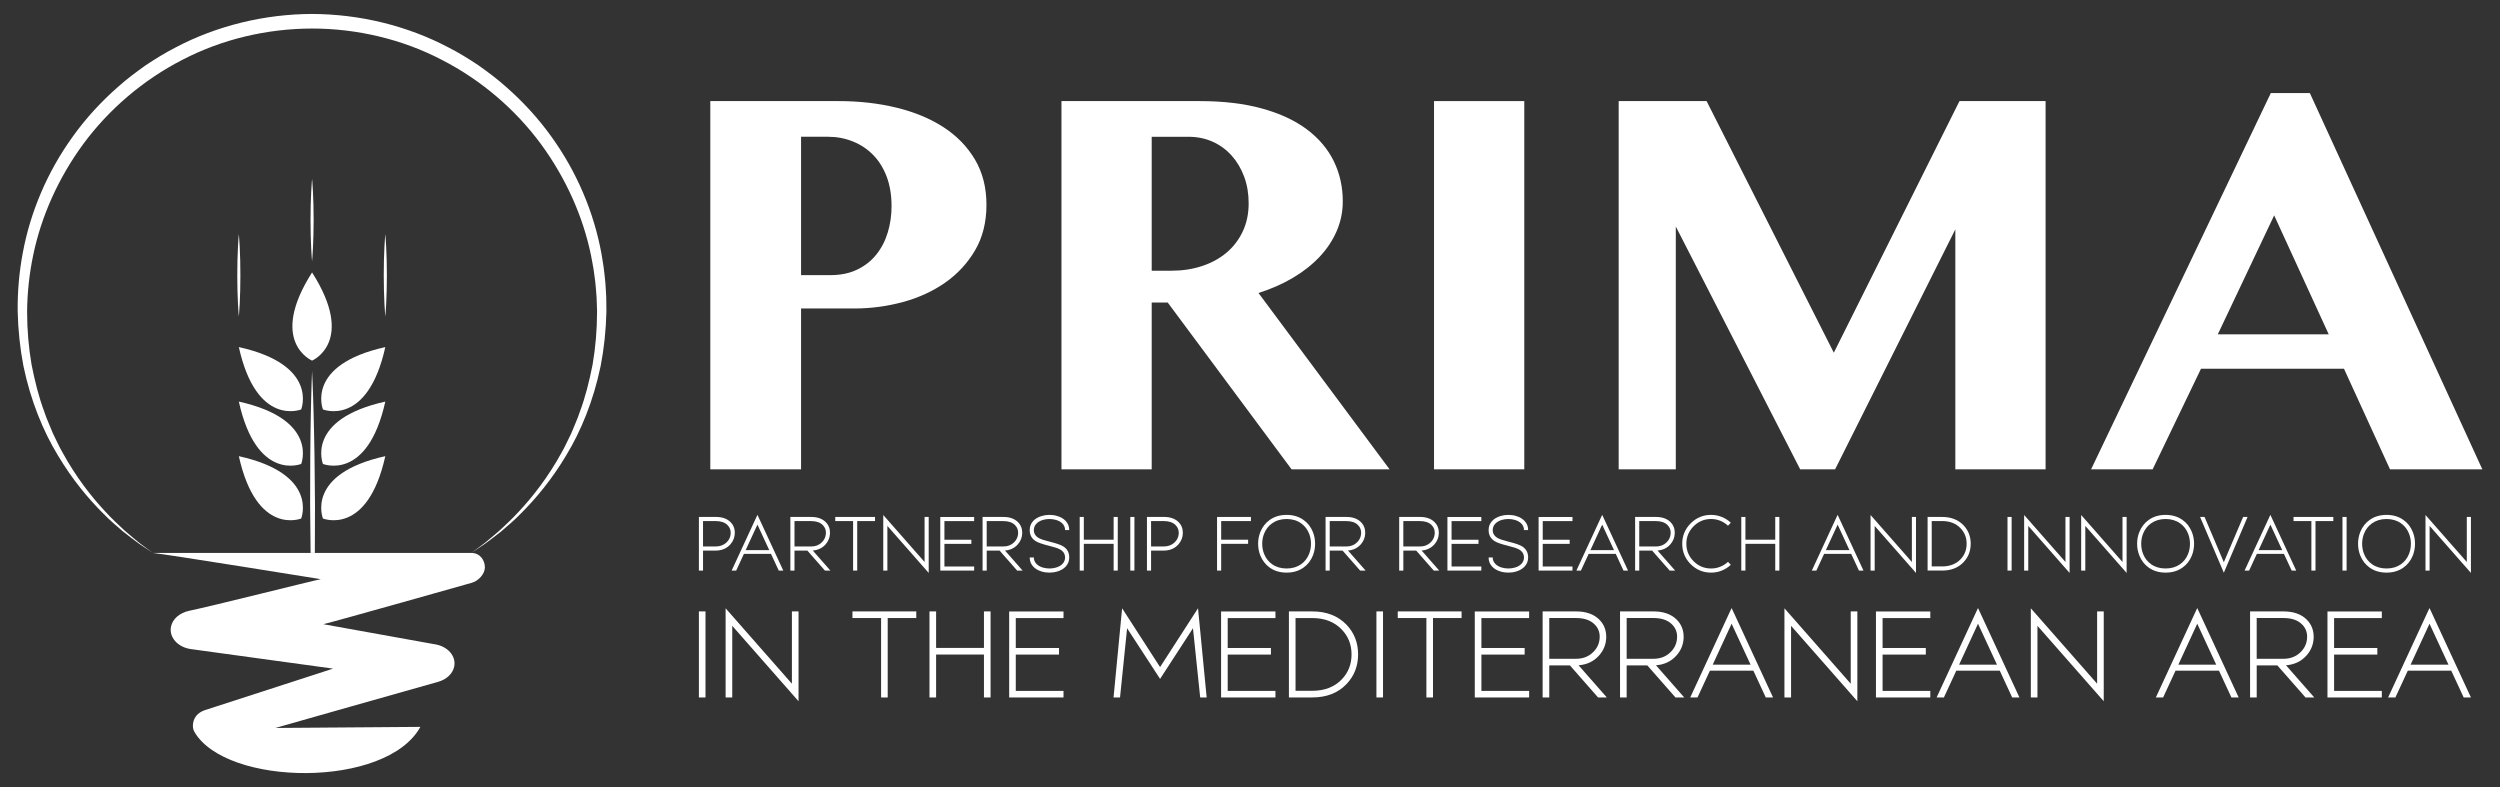
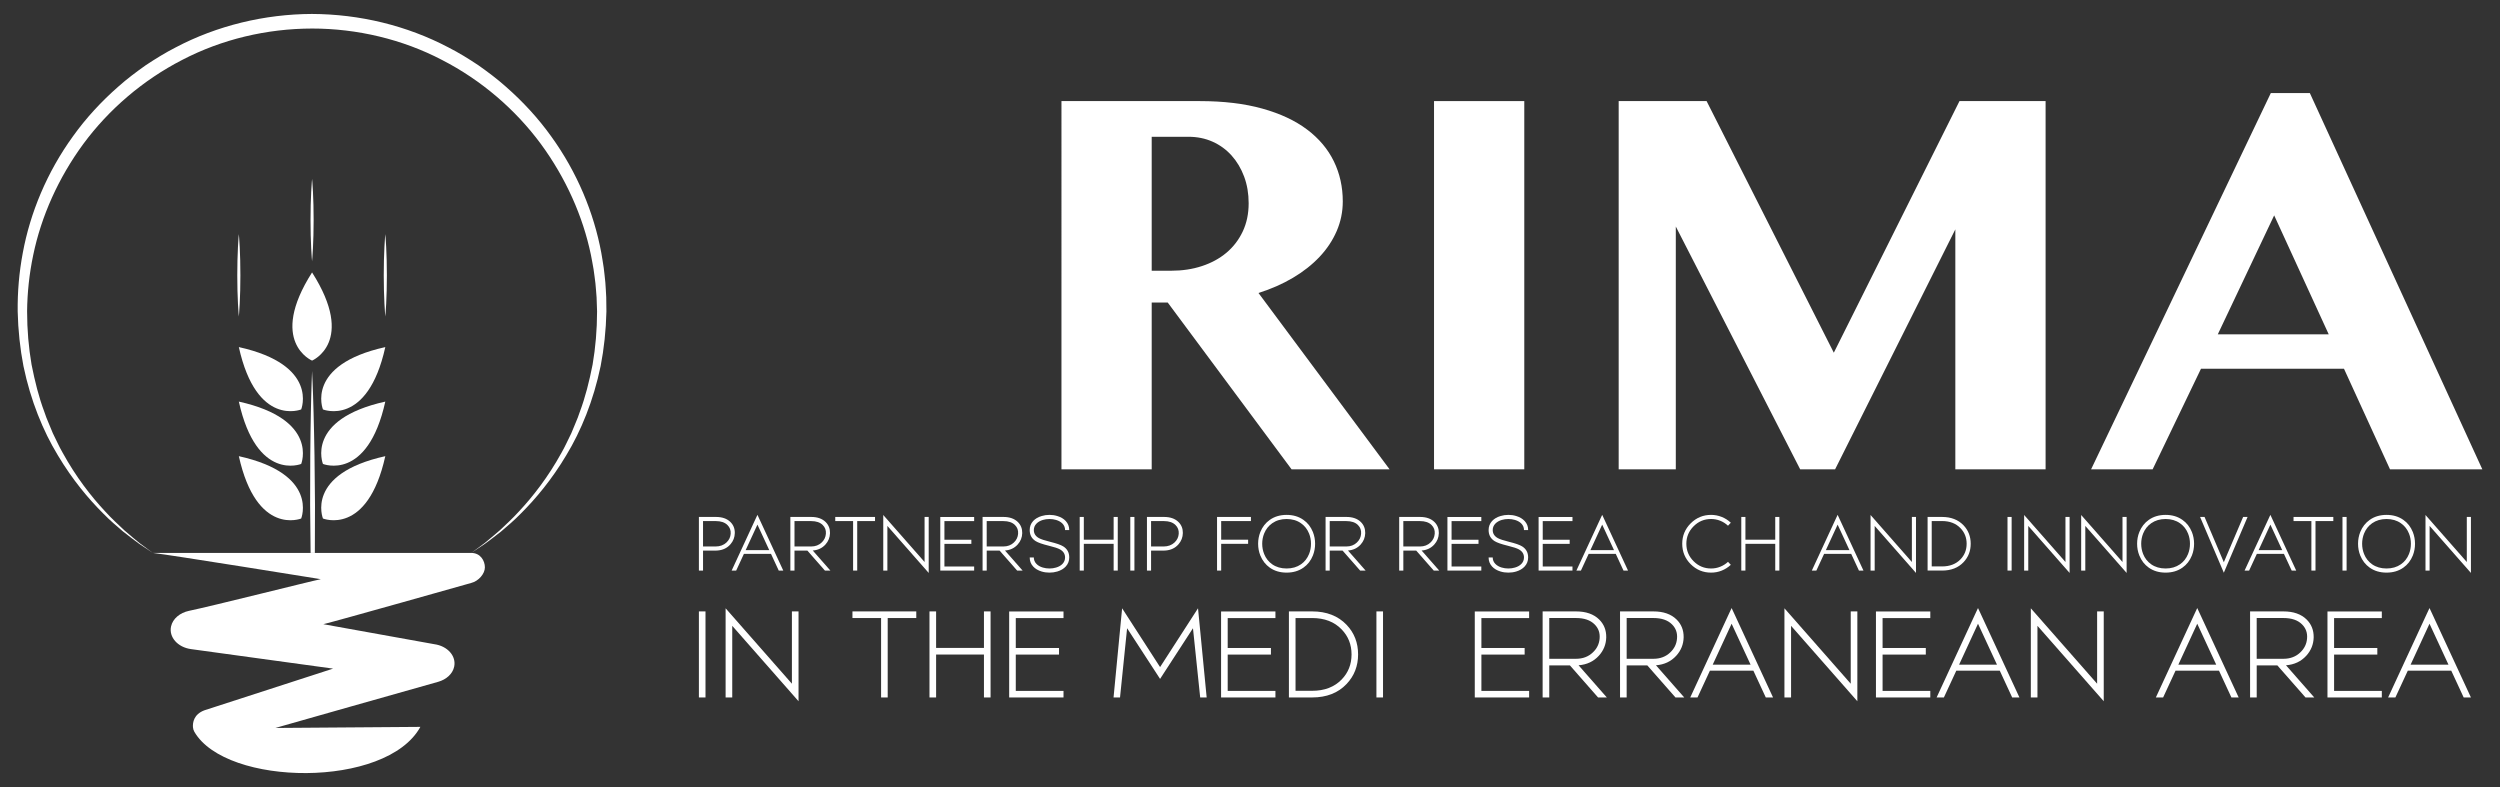
<svg xmlns="http://www.w3.org/2000/svg" version="1.1" id="Capa_1" x="0px" y="0px" width="270px" height="85px" viewBox="0 0 270 85" enable-background="new 0 0 270 85" xml:space="preserve">
  <rect x="0" y="0" width="270" height="85" fill="#333333" stroke="none" />
  <g>
-     <path fill="#FFFFFF" d="M76.712,10.918h13.85c2.234,0,4.325,0.237,6.271,0.712c1.946,0.476,3.635,1.178,5.067,2.108   c1.435,0.931,2.566,2.096,3.394,3.491c0.827,1.397,1.243,3.025,1.243,4.888c0,1.881-0.41,3.519-1.228,4.915   c-0.821,1.396-1.896,2.559-3.227,3.489c-1.332,0.934-2.853,1.63-4.565,2.097c-1.713,0.464-3.463,0.698-5.25,0.698h-5.753v17.37   h-9.802V10.918z M86.514,29.714h3.183c1.098,0,2.062-0.2,2.89-0.603c0.828-0.398,1.517-0.943,2.067-1.633   c0.549-0.689,0.958-1.485,1.229-2.388c0.27-0.901,0.405-1.848,0.405-2.835c0-1.191-0.179-2.251-0.53-3.184   c-0.354-0.931-0.843-1.712-1.466-2.345s-1.354-1.118-2.193-1.452c-0.838-0.336-1.73-0.504-2.68-0.504h-2.904V29.714z" />
    <path fill="#FFFFFF" d="M114.637,10.918h14.94c2.569,0,4.821,0.271,6.757,0.811c1.937,0.54,3.547,1.294,4.832,2.262   s2.25,2.114,2.892,3.436c0.642,1.322,0.962,2.765,0.962,4.328c0,1.117-0.219,2.184-0.656,3.197   c-0.438,1.015-1.058,1.945-1.858,2.794c-0.801,0.846-1.76,1.602-2.875,2.261c-1.117,0.662-2.356,1.205-3.714,1.635l14.159,19.046   h-10.585l-13.375-18.013h-1.732v18.013h-9.746V10.918z M124.382,29.238h2.122c1.191,0,2.294-0.168,3.309-0.503   c1.016-0.334,1.896-0.814,2.641-1.438c0.743-0.623,1.329-1.386,1.758-2.289c0.429-0.904,0.643-1.922,0.643-3.059   c0-1.042-0.163-2.001-0.489-2.877c-0.326-0.874-0.777-1.633-1.354-2.275c-0.578-0.643-1.263-1.141-2.052-1.494   c-0.793-0.354-1.663-0.531-2.613-0.531h-3.964V29.238z" />
    <rect x="154.875" y="10.918" fill="#FFFFFF" width="9.748" height="39.769" />
    <polygon fill="#FFFFFF" points="174.817,10.918 184.312,10.918 198.052,38.092 211.624,10.918 220.924,10.918 220.924,50.687    211.176,50.687 211.176,24.771 198.191,50.687 194.42,50.687 180.987,24.465 180.987,50.687 174.817,50.687  " />
    <path fill="#FFFFFF" d="M249.465,10.054l18.627,40.633h-9.971l-4.971-10.864h-15.443l-5.222,10.864h-6.647l19.409-40.633H249.465z    M239.522,36.108h11.98l-5.892-12.847L239.522,36.108z" />
    <path fill="#FFFFFF" d="M75.481,61.622V55.83h1.844c0.663,0,1.179,0.178,1.548,0.534c0.329,0.318,0.491,0.716,0.486,1.195   c-0.006,0.467-0.164,0.878-0.478,1.233c-0.342,0.389-0.79,0.607-1.342,0.658c-0.072,0.009-0.144,0.013-0.214,0.013h-1.397v2.158   H75.481z M75.927,59.02h1.357c0.474,0,0.864-0.143,1.171-0.428c0.281-0.262,0.433-0.577,0.458-0.946   c0.026-0.371-0.089-0.686-0.348-0.943c-0.289-0.284-0.702-0.425-1.241-0.425h-1.397V59.02z" />
    <path fill="#FFFFFF" d="M80.343,59.816l-0.835,1.806h-0.49l2.583-5.585l0.202-0.434l0.202,0.434l2.587,5.585h-0.489l-0.837-1.806   H80.343z M83.08,59.416l-1.277-2.756l-1.273,2.756H83.08z" />
    <path fill="#FFFFFF" d="M85.359,61.622V55.83h2.248c0.668,0,1.187,0.182,1.556,0.543c0.326,0.32,0.485,0.721,0.478,1.204   c-0.011,0.472-0.176,0.884-0.498,1.237c-0.35,0.385-0.805,0.6-1.365,0.642l1.903,2.166h-0.59l-1.895-2.158h-1.391v2.158H85.359z    M85.805,59.02h1.802c0.456,0,0.833-0.143,1.131-0.428c0.279-0.262,0.431-0.577,0.458-0.946c0.03-0.374-0.083-0.688-0.339-0.943   c-0.286-0.284-0.703-0.425-1.25-0.425h-1.802V59.02z" />
    <polygon fill="#FFFFFF" points="92.579,56.275 92.579,61.622 92.135,61.622 92.135,56.275 90.208,56.275 90.208,55.83    94.503,55.83 94.503,56.275  " />
    <polygon fill="#FFFFFF" points="95.392,61.622 95.392,55.62 99.854,60.696 99.854,55.83 100.3,55.83 100.3,61.877 95.837,56.8    95.837,61.622  " />
    <polygon fill="#FFFFFF" points="105.209,56.279 101.997,56.279 101.997,58.293 104.907,58.293 104.907,58.737 101.997,58.737    101.997,61.182 105.209,61.182 105.209,61.622 101.551,61.622 101.551,55.835 105.209,55.835  " />
    <path fill="#FFFFFF" d="M106.119,61.622V55.83h2.248c0.668,0,1.187,0.182,1.557,0.543c0.326,0.32,0.485,0.721,0.477,1.204   c-0.011,0.472-0.177,0.884-0.498,1.237c-0.35,0.385-0.805,0.6-1.365,0.642l1.903,2.166h-0.59l-1.895-2.158h-1.391v2.158H106.119z    M106.564,59.02h1.802c0.456,0,0.833-0.143,1.132-0.428c0.278-0.262,0.43-0.577,0.457-0.946c0.03-0.374-0.083-0.688-0.339-0.943   c-0.286-0.284-0.702-0.425-1.25-0.425h-1.802V59.02z" />
    <path fill="#FFFFFF" d="M111.652,60.205c0,0.269,0.095,0.501,0.284,0.695c0.169,0.178,0.399,0.31,0.687,0.395   c0.226,0.068,0.466,0.102,0.721,0.102c0.252,0,0.49-0.033,0.714-0.102c0.291-0.085,0.521-0.217,0.691-0.395   c0.185-0.194,0.278-0.427,0.278-0.695c0-0.372-0.18-0.661-0.541-0.866c-0.218-0.124-0.617-0.255-1.196-0.396   c-0.696-0.17-1.173-0.337-1.432-0.498c-0.434-0.271-0.65-0.672-0.65-1.2c0-0.378,0.123-0.701,0.372-0.975   c0.226-0.244,0.531-0.425,0.917-0.54c0.268-0.082,0.549-0.123,0.846-0.123c0.292,0,0.574,0.041,0.844,0.123   c0.386,0.115,0.689,0.296,0.914,0.54c0.25,0.273,0.376,0.597,0.376,0.975h-0.449c0-0.268-0.094-0.498-0.278-0.694   c-0.17-0.176-0.4-0.308-0.691-0.397c-0.225-0.066-0.462-0.101-0.714-0.101c-0.255,0-0.495,0.034-0.721,0.101   c-0.288,0.09-0.518,0.222-0.687,0.397c-0.189,0.196-0.284,0.427-0.284,0.694c0,0.374,0.182,0.665,0.546,0.869   c0.216,0.121,0.614,0.252,1.197,0.396c0.693,0.17,1.169,0.335,1.43,0.498c0.435,0.271,0.651,0.669,0.651,1.196   c0,0.379-0.125,0.705-0.376,0.977c-0.225,0.246-0.528,0.426-0.914,0.542c-0.27,0.081-0.551,0.12-0.844,0.12   c-0.297,0-0.579-0.039-0.846-0.12c-0.386-0.116-0.69-0.296-0.917-0.542c-0.249-0.271-0.372-0.598-0.372-0.977H111.652z" />
    <polygon fill="#FFFFFF" points="117.052,55.83 117.052,58.288 120.273,58.288 120.273,55.83 120.718,55.83 120.718,61.622    120.273,61.622 120.273,58.733 117.052,58.733 117.052,61.622 116.607,61.622 116.607,55.83  " />
    <rect x="122.072" y="55.83" fill="#FFFFFF" width="0.445" height="5.792" />
    <path fill="#FFFFFF" d="M123.871,61.622V55.83h1.843c0.663,0,1.179,0.178,1.548,0.534c0.329,0.318,0.491,0.716,0.485,1.195   c-0.005,0.467-0.164,0.878-0.477,1.233c-0.342,0.389-0.79,0.607-1.342,0.658c-0.072,0.009-0.145,0.013-0.214,0.013h-1.398v2.158   H123.871z M124.316,59.02h1.358c0.474,0,0.863-0.143,1.171-0.428c0.28-0.262,0.433-0.577,0.458-0.946   c0.025-0.371-0.089-0.686-0.348-0.943c-0.289-0.284-0.702-0.425-1.241-0.425h-1.398V59.02z" />
    <polygon fill="#FFFFFF" points="135.1,56.275 131.887,56.275 131.887,58.288 134.797,58.288 134.797,58.733 131.887,58.733    131.887,61.622 131.441,61.622 131.441,55.83 135.1,55.83  " />
    <path fill="#FFFFFF" d="M140.771,56.146c0.461,0.323,0.801,0.761,1.023,1.312c0.158,0.402,0.238,0.824,0.238,1.266   c0,0.445-0.08,0.867-0.238,1.27c-0.222,0.552-0.562,0.99-1.023,1.313c-0.508,0.357-1.111,0.536-1.815,0.536   c-0.706,0-1.312-0.179-1.818-0.536c-0.458-0.323-0.799-0.762-1.023-1.313c-0.159-0.402-0.238-0.824-0.238-1.27   c0-0.441,0.08-0.863,0.238-1.266c0.224-0.552,0.565-0.989,1.023-1.312c0.506-0.358,1.112-0.538,1.818-0.538   C139.659,55.608,140.263,55.788,140.771,56.146 M140.507,56.51c-0.433-0.304-0.951-0.457-1.552-0.457   c-0.603,0-1.122,0.153-1.556,0.457c-0.394,0.274-0.685,0.646-0.873,1.115c-0.138,0.345-0.208,0.712-0.208,1.1   s0.07,0.756,0.208,1.104c0.188,0.47,0.479,0.841,0.873,1.116c0.434,0.302,0.953,0.452,1.556,0.452c0.602,0,1.119-0.15,1.552-0.452   c0.393-0.275,0.684-0.646,0.873-1.116c0.139-0.348,0.207-0.716,0.207-1.104s-0.067-0.755-0.207-1.1   C141.191,57.155,140.9,56.784,140.507,56.51" />
    <path fill="#FFFFFF" d="M143.163,61.622V55.83h2.247c0.668,0,1.187,0.182,1.557,0.543c0.326,0.32,0.485,0.721,0.478,1.204   c-0.011,0.472-0.177,0.884-0.498,1.237c-0.351,0.385-0.805,0.6-1.365,0.642l1.903,2.166h-0.59l-1.896-2.158h-1.39v2.158H143.163z    M143.609,59.02h1.801c0.456,0,0.834-0.143,1.132-0.428c0.278-0.262,0.431-0.577,0.457-0.946c0.03-0.374-0.083-0.688-0.339-0.943   c-0.285-0.284-0.702-0.425-1.25-0.425h-1.801V59.02z" />
    <path fill="#FFFFFF" d="M151.113,61.622V55.83h2.248c0.669,0,1.186,0.182,1.556,0.543c0.326,0.32,0.485,0.721,0.477,1.204   c-0.01,0.472-0.176,0.884-0.498,1.237c-0.35,0.385-0.804,0.6-1.364,0.642l1.903,2.166h-0.59l-1.895-2.158h-1.39v2.158H151.113z    M151.559,59.02h1.802c0.456,0,0.833-0.143,1.132-0.428c0.278-0.262,0.43-0.577,0.458-0.946c0.029-0.374-0.083-0.688-0.341-0.943   c-0.285-0.284-0.702-0.425-1.249-0.425h-1.802V59.02z" />
    <polygon fill="#FFFFFF" points="159.982,56.279 156.769,56.279 156.769,58.293 159.679,58.293 159.679,58.737 156.769,58.737    156.769,61.182 159.982,61.182 159.982,61.622 156.323,61.622 156.323,55.835 159.982,55.835  " />
    <path fill="#FFFFFF" d="M161.213,60.205c0,0.269,0.094,0.501,0.284,0.695c0.169,0.178,0.399,0.31,0.687,0.395   c0.226,0.068,0.466,0.102,0.72,0.102c0.253,0,0.491-0.033,0.715-0.102c0.291-0.085,0.521-0.217,0.692-0.395   c0.185-0.194,0.278-0.427,0.278-0.695c0-0.372-0.179-0.661-0.541-0.866c-0.218-0.124-0.617-0.255-1.196-0.396   c-0.696-0.17-1.173-0.337-1.431-0.498c-0.434-0.271-0.651-0.672-0.651-1.2c0-0.378,0.124-0.701,0.373-0.975   c0.226-0.244,0.53-0.425,0.917-0.54c0.267-0.082,0.549-0.123,0.845-0.123c0.294,0,0.576,0.041,0.845,0.123   c0.385,0.115,0.688,0.296,0.913,0.54c0.251,0.273,0.377,0.597,0.377,0.975h-0.45c0-0.268-0.093-0.498-0.278-0.694   c-0.17-0.176-0.401-0.308-0.692-0.397c-0.224-0.066-0.461-0.101-0.715-0.101c-0.254,0-0.494,0.034-0.72,0.101   c-0.288,0.09-0.518,0.222-0.687,0.397c-0.189,0.196-0.284,0.427-0.284,0.694c0,0.374,0.182,0.665,0.546,0.869   c0.216,0.121,0.615,0.252,1.197,0.396c0.693,0.17,1.169,0.335,1.431,0.498c0.434,0.271,0.651,0.669,0.651,1.196   c0,0.379-0.126,0.705-0.377,0.977c-0.225,0.246-0.528,0.426-0.913,0.542c-0.269,0.081-0.551,0.12-0.845,0.12   c-0.296,0-0.578-0.039-0.845-0.12c-0.386-0.116-0.691-0.296-0.917-0.542c-0.249-0.271-0.373-0.598-0.373-0.977H161.213z" />
    <polygon fill="#FFFFFF" points="169.828,56.279 166.615,56.279 166.615,58.293 169.525,58.293 169.525,58.737 166.615,58.737    166.615,61.182 169.828,61.182 169.828,61.622 166.169,61.622 166.169,55.835 169.828,55.835  " />
    <path fill="#FFFFFF" d="M171.577,59.816l-0.836,1.806h-0.49l2.583-5.585l0.203-0.434l0.202,0.434l2.587,5.585h-0.488l-0.837-1.806   H171.577z M174.313,59.416l-1.277-2.756l-1.273,2.756H174.313z" />
-     <path fill="#FFFFFF" d="M176.593,61.622V55.83h2.248c0.668,0,1.187,0.182,1.557,0.543c0.325,0.32,0.485,0.721,0.477,1.204   c-0.011,0.472-0.176,0.884-0.498,1.237c-0.35,0.385-0.805,0.6-1.365,0.642l1.903,2.166h-0.59l-1.896-2.158h-1.39v2.158H176.593z    M177.039,59.02h1.802c0.456,0,0.833-0.143,1.132-0.428c0.278-0.262,0.43-0.577,0.457-0.946c0.031-0.374-0.083-0.688-0.339-0.943   c-0.286-0.284-0.702-0.425-1.25-0.425h-1.802V59.02z" />
    <path fill="#FFFFFF" d="M185.78,56.239c-0.312-0.124-0.64-0.187-0.981-0.187c-0.738,0-1.367,0.262-1.887,0.785   c-0.523,0.521-0.786,1.152-0.786,1.887c0,0.738,0.263,1.369,0.786,1.891c0.52,0.521,1.148,0.782,1.887,0.782   c0.342,0,0.67-0.062,0.981-0.187c0.317-0.124,0.598-0.302,0.845-0.533l0.303,0.323c-0.292,0.271-0.62,0.481-0.986,0.627   c-0.367,0.145-0.748,0.216-1.144,0.216c-0.859,0-1.593-0.303-2.204-0.912c-0.608-0.609-0.913-1.345-0.913-2.207   c0-0.859,0.304-1.594,0.913-2.202c0.61-0.609,1.345-0.915,2.204-0.915c0.396,0,0.777,0.074,1.144,0.219s0.695,0.354,0.986,0.627   l-0.303,0.324C186.378,56.545,186.097,56.366,185.78,56.239" />
    <polygon fill="#FFFFFF" points="188.506,55.83 188.506,58.288 191.727,58.288 191.727,55.83 192.171,55.83 192.171,61.622    191.727,61.622 191.727,58.733 188.506,58.733 188.506,61.622 188.06,61.622 188.06,55.83  " />
    <path fill="#FFFFFF" d="M197.004,59.816l-0.836,1.806h-0.49l2.583-5.585l0.203-0.434l0.202,0.434l2.587,5.585h-0.488l-0.837-1.806   H197.004z M199.741,59.416l-1.277-2.756l-1.272,2.756H199.741z" />
    <polygon fill="#FFFFFF" points="202.02,61.622 202.02,55.62 206.482,60.696 206.482,55.83 206.927,55.83 206.927,61.877    202.466,56.8 202.466,61.622  " />
    <path fill="#FFFFFF" d="M209.741,55.83c0.975,0,1.75,0.303,2.324,0.905c0.515,0.543,0.771,1.206,0.771,1.989   c0,0.784-0.258,1.449-0.775,1.993c-0.571,0.604-1.345,0.904-2.319,0.904h-1.562V55.83H209.741z M208.625,56.275v4.899h1.116   c0.835,0,1.499-0.256,1.993-0.765c0.441-0.458,0.663-1.02,0.663-1.686c0-0.663-0.223-1.224-0.667-1.682   c-0.491-0.512-1.154-0.768-1.989-0.768H208.625z" />
    <rect x="216.811" y="55.83" fill="#FFFFFF" width="0.445" height="5.792" />
    <polygon fill="#FFFFFF" points="218.607,61.622 218.607,55.62 223.07,60.696 223.07,55.83 223.516,55.83 223.516,61.877    219.053,56.8 219.053,61.622  " />
    <polygon fill="#FFFFFF" points="224.767,61.622 224.767,55.62 229.23,60.696 229.23,55.83 229.675,55.83 229.675,61.877    225.213,56.8 225.213,61.622  " />
    <path fill="#FFFFFF" d="M235.701,56.146c0.462,0.323,0.802,0.761,1.023,1.312c0.159,0.402,0.237,0.824,0.237,1.266   c0,0.445-0.078,0.867-0.237,1.27c-0.222,0.552-0.562,0.99-1.023,1.313c-0.507,0.357-1.11,0.536-1.814,0.536   c-0.706,0-1.312-0.179-1.818-0.536c-0.459-0.323-0.8-0.762-1.022-1.313c-0.161-0.402-0.239-0.824-0.239-1.27   c0-0.441,0.078-0.863,0.239-1.266c0.223-0.552,0.563-0.989,1.022-1.312c0.506-0.358,1.112-0.538,1.818-0.538   C234.591,55.608,235.194,55.788,235.701,56.146 M235.438,56.51c-0.434-0.304-0.951-0.457-1.552-0.457   c-0.604,0-1.121,0.153-1.556,0.457c-0.395,0.274-0.685,0.646-0.874,1.115c-0.137,0.345-0.206,0.712-0.206,1.1   s0.069,0.756,0.206,1.104c0.189,0.47,0.479,0.841,0.874,1.116c0.435,0.302,0.952,0.452,1.556,0.452c0.601,0,1.118-0.15,1.552-0.452   c0.394-0.275,0.685-0.646,0.873-1.116c0.139-0.348,0.206-0.716,0.206-1.104s-0.067-0.755-0.206-1.1   C236.123,57.155,235.832,56.784,235.438,56.51" />
    <polygon fill="#FFFFFF" points="238.091,55.83 240.173,60.722 242.259,55.83 242.739,55.83 240.173,61.854 237.609,55.83  " />
    <path fill="#FFFFFF" d="M243.741,59.816l-0.836,1.806h-0.49l2.584-5.585l0.202-0.434l0.202,0.434l2.587,5.585h-0.488l-0.838-1.806   H243.741z M246.479,59.416l-1.277-2.756l-1.272,2.756H246.479z" />
    <polygon fill="#FFFFFF" points="250.074,56.275 250.074,61.622 249.63,61.622 249.63,56.275 247.702,56.275 247.702,55.83    251.998,55.83 251.998,56.275  " />
    <rect x="252.988" y="55.83" fill="#FFFFFF" width="0.445" height="5.792" />
    <path fill="#FFFFFF" d="M259.562,56.146c0.461,0.323,0.801,0.761,1.023,1.312c0.158,0.402,0.237,0.824,0.237,1.266   c0,0.445-0.079,0.867-0.237,1.27c-0.223,0.552-0.562,0.99-1.023,1.313c-0.508,0.357-1.111,0.536-1.815,0.536   c-0.705,0-1.312-0.179-1.817-0.536c-0.459-0.323-0.8-0.762-1.023-1.313c-0.159-0.402-0.238-0.824-0.238-1.27   c0-0.441,0.079-0.863,0.238-1.266c0.224-0.552,0.564-0.989,1.023-1.312c0.505-0.358,1.112-0.538,1.817-0.538   C258.45,55.608,259.054,55.788,259.562,56.146 M259.298,56.51c-0.434-0.304-0.95-0.457-1.552-0.457   c-0.604,0-1.121,0.153-1.556,0.457c-0.394,0.274-0.685,0.646-0.873,1.115c-0.137,0.345-0.207,0.712-0.207,1.1   s0.07,0.756,0.207,1.104c0.188,0.47,0.479,0.841,0.873,1.116c0.435,0.302,0.952,0.452,1.556,0.452c0.602,0,1.118-0.15,1.552-0.452   c0.394-0.275,0.685-0.646,0.873-1.116c0.139-0.348,0.207-0.716,0.207-1.104s-0.068-0.755-0.207-1.1   C259.982,57.155,259.691,56.784,259.298,56.51" />
    <polygon fill="#FFFFFF" points="261.953,61.622 261.953,55.62 266.415,60.696 266.415,55.83 266.861,55.83 266.861,61.877    262.398,56.8 262.398,61.622  " />
    <rect x="75.481" y="66.032" fill="#FFFFFF" width="0.713" height="9.294" />
    <polygon fill="#FFFFFF" points="78.366,75.326 78.366,65.695 85.526,73.841 85.526,66.032 86.242,66.032 86.242,75.734    79.082,67.589 79.082,75.326  " />
    <polygon fill="#FFFFFF" points="95.871,66.748 95.871,75.326 95.158,75.326 95.158,66.748 92.065,66.748 92.065,66.032    98.958,66.032 98.958,66.748  " />
    <polygon fill="#FFFFFF" points="101.1,66.032 101.1,69.975 106.267,69.975 106.267,66.032 106.981,66.032 106.981,75.326    106.267,75.326 106.267,70.69 101.1,70.69 101.1,75.326 100.384,75.326 100.384,66.032  " />
    <polygon fill="#FFFFFF" points="114.859,66.753 109.704,66.753 109.704,69.983 114.374,69.983 114.374,70.695 109.704,70.695    109.704,74.618 114.859,74.618 114.859,75.326 108.99,75.326 108.99,66.039 114.859,66.039  " />
    <polygon fill="#FFFFFF" points="120.263,75.326 121.189,65.695 125.288,72.046 129.386,65.695 130.32,75.326 129.62,75.326    128.841,67.849 125.288,73.322 121.727,67.849 120.963,75.326  " />
    <polygon fill="#FFFFFF" points="137.747,66.753 132.591,66.753 132.591,69.983 137.261,69.983 137.261,70.695 132.591,70.695    132.591,74.618 137.747,74.618 137.747,75.326 131.877,75.326 131.877,66.039 137.747,66.039  " />
    <path fill="#FFFFFF" d="M141.708,66.032c1.563,0,2.807,0.485,3.728,1.452c0.827,0.871,1.238,1.935,1.238,3.191   c0,1.26-0.416,2.326-1.246,3.198c-0.916,0.969-2.157,1.452-3.721,1.452h-2.505v-9.294H141.708z M139.918,66.748v7.859h1.79   c1.339,0,2.405-0.408,3.196-1.227c0.709-0.735,1.063-1.636,1.063-2.705c0-1.063-0.357-1.962-1.069-2.698   c-0.787-0.82-1.851-1.229-3.19-1.229H139.918z" />
    <rect x="148.654" y="66.032" fill="#FFFFFF" width="0.712" height="9.294" />
-     <polygon fill="#FFFFFF" points="154.764,66.748 154.764,75.326 154.051,75.326 154.051,66.748 150.958,66.748 150.958,66.032    157.851,66.032 157.851,66.748  " />
    <polygon fill="#FFFFFF" points="165.146,66.753 159.991,66.753 159.991,69.983 164.661,69.983 164.661,70.695 159.991,70.695    159.991,74.618 165.146,74.618 165.146,75.326 159.276,75.326 159.276,66.039 165.146,66.039  " />
    <path fill="#FFFFFF" d="M166.604,75.326v-9.294h3.607c1.072,0,1.904,0.29,2.498,0.871c0.521,0.513,0.777,1.158,0.765,1.931   c-0.017,0.758-0.284,1.42-0.799,1.986c-0.562,0.617-1.292,0.961-2.19,1.03l3.053,3.476h-0.946l-3.041-3.463h-2.231v3.463H166.604z    M167.32,71.149h2.891c0.731,0,1.337-0.229,1.815-0.687c0.447-0.419,0.691-0.925,0.734-1.518c0.048-0.6-0.133-1.104-0.545-1.512   c-0.458-0.458-1.126-0.686-2.004-0.686h-2.891V71.149z" />
    <path fill="#FFFFFF" d="M174.964,75.326v-9.294h3.606c1.073,0,1.905,0.29,2.497,0.871c0.523,0.513,0.778,1.158,0.766,1.931   c-0.017,0.758-0.284,1.42-0.8,1.986c-0.561,0.617-1.291,0.961-2.189,1.03l3.054,3.476h-0.947l-3.041-3.463h-2.231v3.463H174.964z    M175.68,71.149h2.891c0.731,0,1.337-0.229,1.815-0.687c0.447-0.419,0.69-0.925,0.733-1.518c0.049-0.6-0.133-1.104-0.544-1.512   c-0.458-0.458-1.126-0.686-2.004-0.686h-2.891V71.149z" />
    <path fill="#FFFFFF" d="M184.672,72.429l-1.341,2.897h-0.785l4.144-8.963l0.325-0.694l0.324,0.694l4.15,8.963h-0.784l-1.343-2.897   H184.672z M189.064,71.785l-2.05-4.423l-2.042,4.423H189.064z" />
    <polygon fill="#FFFFFF" points="192.719,75.326 192.719,65.695 199.879,73.841 199.879,66.032 200.594,66.032 200.594,75.734    193.435,67.589 193.435,75.326  " />
    <polygon fill="#FFFFFF" points="208.473,66.753 203.318,66.753 203.318,69.983 207.987,69.983 207.987,70.695 203.318,70.695    203.318,74.618 208.473,74.618 208.473,75.326 202.603,75.326 202.603,66.039 208.473,66.039  " />
    <path fill="#FFFFFF" d="M211.282,72.429l-1.342,2.897h-0.785l4.145-8.963l0.324-0.694l0.325,0.694l4.15,8.963h-0.783l-1.343-2.897   H211.282z M215.674,71.785l-2.05-4.423l-2.042,4.423H215.674z" />
    <polygon fill="#FFFFFF" points="219.329,75.326 219.329,65.695 226.489,73.841 226.489,66.032 227.204,66.032 227.204,75.734    220.045,67.589 220.045,75.326  " />
    <path fill="#FFFFFF" d="M234.959,72.429l-1.342,2.897h-0.785l4.146-8.963l0.324-0.694l0.323,0.694l4.151,8.963h-0.784l-1.343-2.897   H234.959z M239.351,71.785l-2.049-4.423l-2.043,4.423H239.351z" />
    <path fill="#FFFFFF" d="M243.009,75.326v-9.294h3.605c1.073,0,1.904,0.29,2.498,0.871c0.521,0.513,0.777,1.158,0.765,1.931   c-0.017,0.758-0.284,1.42-0.799,1.986c-0.562,0.617-1.291,0.961-2.19,1.03l3.054,3.476h-0.946l-3.041-3.463h-2.23v3.463H243.009z    M243.724,71.149h2.891c0.731,0,1.338-0.229,1.815-0.687c0.446-0.419,0.691-0.925,0.733-1.518c0.049-0.6-0.133-1.104-0.544-1.512   c-0.458-0.458-1.126-0.686-2.005-0.686h-2.891V71.149z" />
    <polygon fill="#FFFFFF" points="257.236,66.753 252.082,66.753 252.082,69.983 256.751,69.983 256.751,70.695 252.082,70.695    252.082,74.618 257.236,74.618 257.236,75.326 251.367,75.326 251.367,66.039 257.236,66.039  " />
    <path fill="#FFFFFF" d="M260.044,72.429l-1.342,2.897h-0.785l4.145-8.963l0.324-0.694l0.324,0.694l4.151,8.963h-0.784l-1.343-2.897   H260.044z M264.436,71.785l-2.05-4.423l-2.041,4.423H264.436z" />
    <path fill="#FFFFFF" d="M50.9,59.716c0,0,0.503-0.372,1.446-1.07c0.454-0.37,1.01-0.831,1.65-1.387   c0.614-0.585,1.338-1.235,2.071-2.044c1.485-1.591,3.129-3.686,4.585-6.337c0.378-0.654,0.688-1.372,1.049-2.086   c0.154-0.37,0.31-0.745,0.467-1.127c0.163-0.377,0.318-0.765,0.446-1.168c0.597-1.583,1.028-3.311,1.387-5.125   c0.313-1.823,0.48-3.746,0.482-5.738c-0.018-0.502-0.035-1.007-0.052-1.517c-0.031-0.507-0.085-1.005-0.125-1.514   c-0.053-0.507-0.137-1.021-0.204-1.537c-0.081-0.514-0.191-1.027-0.285-1.547c-0.858-4.135-2.696-8.287-5.413-11.984   c-2.726-3.688-6.399-6.872-10.677-9.065c-4.255-2.227-9.164-3.385-14.004-3.388c-4.92,0.006-9.77,1.163-14.043,3.388   c-4.276,2.197-7.951,5.378-10.675,9.066c-2.717,3.698-4.553,7.851-5.412,11.983c-0.437,2.061-0.647,4.139-0.667,6.098   c0.003,2.046,0.168,3.918,0.481,5.755c0.359,1.813,0.789,3.542,1.387,5.124c0.128,0.403,0.283,0.791,0.446,1.169   c0.157,0.38,0.313,0.756,0.467,1.126c0.361,0.715,0.67,1.433,1.049,2.086c1.455,2.651,3.099,4.747,4.583,6.338   c0.733,0.809,1.458,1.459,2.072,2.044c0.639,0.556,1.197,1.018,1.65,1.387c0.942,0.698,1.445,1.07,1.445,1.07   s-0.52-0.349-1.496-1.001c-0.473-0.349-1.053-0.783-1.722-1.312c-0.647-0.555-1.403-1.185-2.17-1.975   c-1.556-1.552-3.296-3.613-4.874-6.261c-1.598-2.63-2.935-5.899-3.711-9.628c-0.362-1.857-0.579-3.887-0.623-5.889   c-0.024-2.086,0.147-4.196,0.554-6.355c0.797-4.306,2.603-8.691,5.419-12.578c1.395-1.952,3.059-3.758,4.918-5.383   c0.922-0.823,1.921-1.566,2.941-2.289c1.042-0.689,2.111-1.354,3.236-1.927c4.46-2.353,9.616-3.594,14.705-3.611   c5.167,0.019,10.265,1.259,14.743,3.612c1.125,0.572,2.195,1.235,3.236,1.928c1.019,0.722,2.018,1.466,2.94,2.288   c1.859,1.627,3.523,3.432,4.918,5.382c2.817,3.887,4.619,8.273,5.419,12.579c0.087,0.541,0.188,1.075,0.261,1.609   c0.059,0.537,0.133,1.066,0.177,1.598c0.032,0.533,0.076,1.068,0.096,1.588c0.007,0.52,0.013,1.033,0.02,1.544   c-0.046,2.056-0.261,4.034-0.625,5.904c-0.775,3.729-2.113,6.997-3.71,9.627c-1.577,2.647-3.317,4.71-4.872,6.262   c-0.767,0.79-1.522,1.419-2.17,1.975c-0.669,0.529-1.25,0.966-1.723,1.313C51.42,59.367,50.9,59.716,50.9,59.716" />
    <g>
      <path fill="#FFFFFF" d="M33.703,29.422c-4.78,7.504,0,9.524,0,9.524S38.483,36.926,33.703,29.422z" />
      <path fill="#FFFFFF" d="M34.879,44.22c0,0,4.808,1.952,6.734-6.734C32.927,39.412,34.879,44.22,34.879,44.22z" />
      <path fill="#FFFFFF" d="M34.879,50.106c0,0,4.808,1.952,6.734-6.734C32.927,45.3,34.879,50.106,34.879,50.106z" />
      <path fill="#FFFFFF" d="M34.879,55.999c0,0,4.808,1.952,6.734-6.733C32.927,51.191,34.879,55.999,34.879,55.999z" />
      <path fill="#FFFFFF" d="M25.794,37.485c1.926,8.687,6.734,6.734,6.734,6.734S34.479,39.412,25.794,37.485z" />
      <path fill="#FFFFFF" d="M25.794,43.372c1.926,8.687,6.734,6.734,6.734,6.734S34.479,45.3,25.794,43.372z" />
      <path fill="#FFFFFF" d="M25.794,49.266c1.926,8.686,6.734,6.733,6.734,6.733S34.479,51.191,25.794,49.266z" />
      <path fill="#FFFFFF" d="M33.609,26.828c0.041,0.833,0.094,1.39,0.094,1.39s0.054-0.557,0.094-1.39    c0.016-0.417,0.043-0.903,0.054-1.426c0.014-0.521,0.017-1.077,0.021-1.633c-0.004-0.556-0.006-1.112-0.02-1.634    c-0.01-0.521-0.039-1.007-0.053-1.424c-0.041-0.835-0.095-1.391-0.095-1.391s-0.054,0.556-0.094,1.391    c-0.015,0.417-0.044,0.903-0.054,1.424c-0.014,0.521-0.017,1.078-0.02,1.634c0.003,0.556,0.005,1.112,0.02,1.633    C33.566,25.925,33.594,26.411,33.609,26.828z" />
      <path fill="#FFFFFF" d="M41.761,28.104c-0.01-0.522-0.039-1.009-0.054-1.426c-0.041-0.834-0.094-1.39-0.094-1.39    s-0.055,0.556-0.095,1.39c-0.015,0.417-0.043,0.903-0.053,1.426c-0.015,0.521-0.016,1.077-0.02,1.633    c0.004,0.557,0.006,1.112,0.021,1.633c0.01,0.521,0.038,1.009,0.053,1.425c0.041,0.835,0.095,1.391,0.095,1.391    s0.053-0.556,0.094-1.391c0.015-0.416,0.042-0.903,0.053-1.425c0.014-0.521,0.017-1.076,0.021-1.633    C41.777,29.181,41.774,28.624,41.761,28.104z" />
      <path fill="#FFFFFF" d="M25.889,32.794c0.014-0.416,0.042-0.903,0.053-1.425c0.014-0.521,0.016-1.076,0.02-1.633    c-0.004-0.556-0.006-1.112-0.02-1.633c-0.01-0.522-0.039-1.009-0.053-1.426c-0.041-0.834-0.095-1.39-0.095-1.39    s-0.054,0.556-0.095,1.39c-0.014,0.417-0.043,0.903-0.053,1.426c-0.014,0.521-0.017,1.077-0.02,1.633    c0.003,0.557,0.006,1.112,0.02,1.633c0.011,0.521,0.039,1.009,0.054,1.425c0.041,0.835,0.094,1.391,0.094,1.391    S25.848,33.629,25.889,32.794z" />
      <path fill="#FFFFFF" d="M33.867,44.585c-0.028-1.355-0.084-2.483-0.108-3.273c-0.036-0.789-0.055-1.241-0.055-1.241    s-0.017,0.452-0.047,1.241c-0.019,0.791-0.065,1.92-0.085,3.273c-0.016,1.355-0.059,2.936-0.063,4.627    c-0.005,1.694-0.011,3.499-0.016,5.306c0.018,1.769,0.035,3.536,0.052,5.198h0.458c0.004-1.663,0.011-3.432,0.016-5.2    c-0.018-1.806-0.037-3.611-0.054-5.305C33.947,47.518,33.893,45.938,33.867,44.585z" />
    </g>
    <path fill="#FFFFFF" d="M50.9,59.717l-34.394-0.001c1.635,0.169,18.141,2.835,18.141,2.835c-1.165,0.232-11.662,2.886-14.24,3.421   c-0.968,0.204-1.751,0.843-1.934,1.685c-0.249,1.149,0.711,2.245,2.146,2.445l15.355,2.109l-13.893,4.5   c-1.168,0.435-1.275,1.342-1.242,1.822c0.013,0.176,0.062,0.345,0.148,0.494c3.423,5.931,20.754,6.15,24.413-0.525L29.735,78.62   c0,0,15.523-4.412,17.587-4.984c0.873-0.244,1.562-0.852,1.729-1.633c0.246-1.146-0.714-2.233-2.143-2.43l-11.989-2.16   c1.269-0.294,15.975-4.455,15.975-4.455c0.793-0.199,1.474-0.989,1.474-1.683C52.369,60.561,51.888,59.717,50.9,59.717" />
  </g>
</svg>